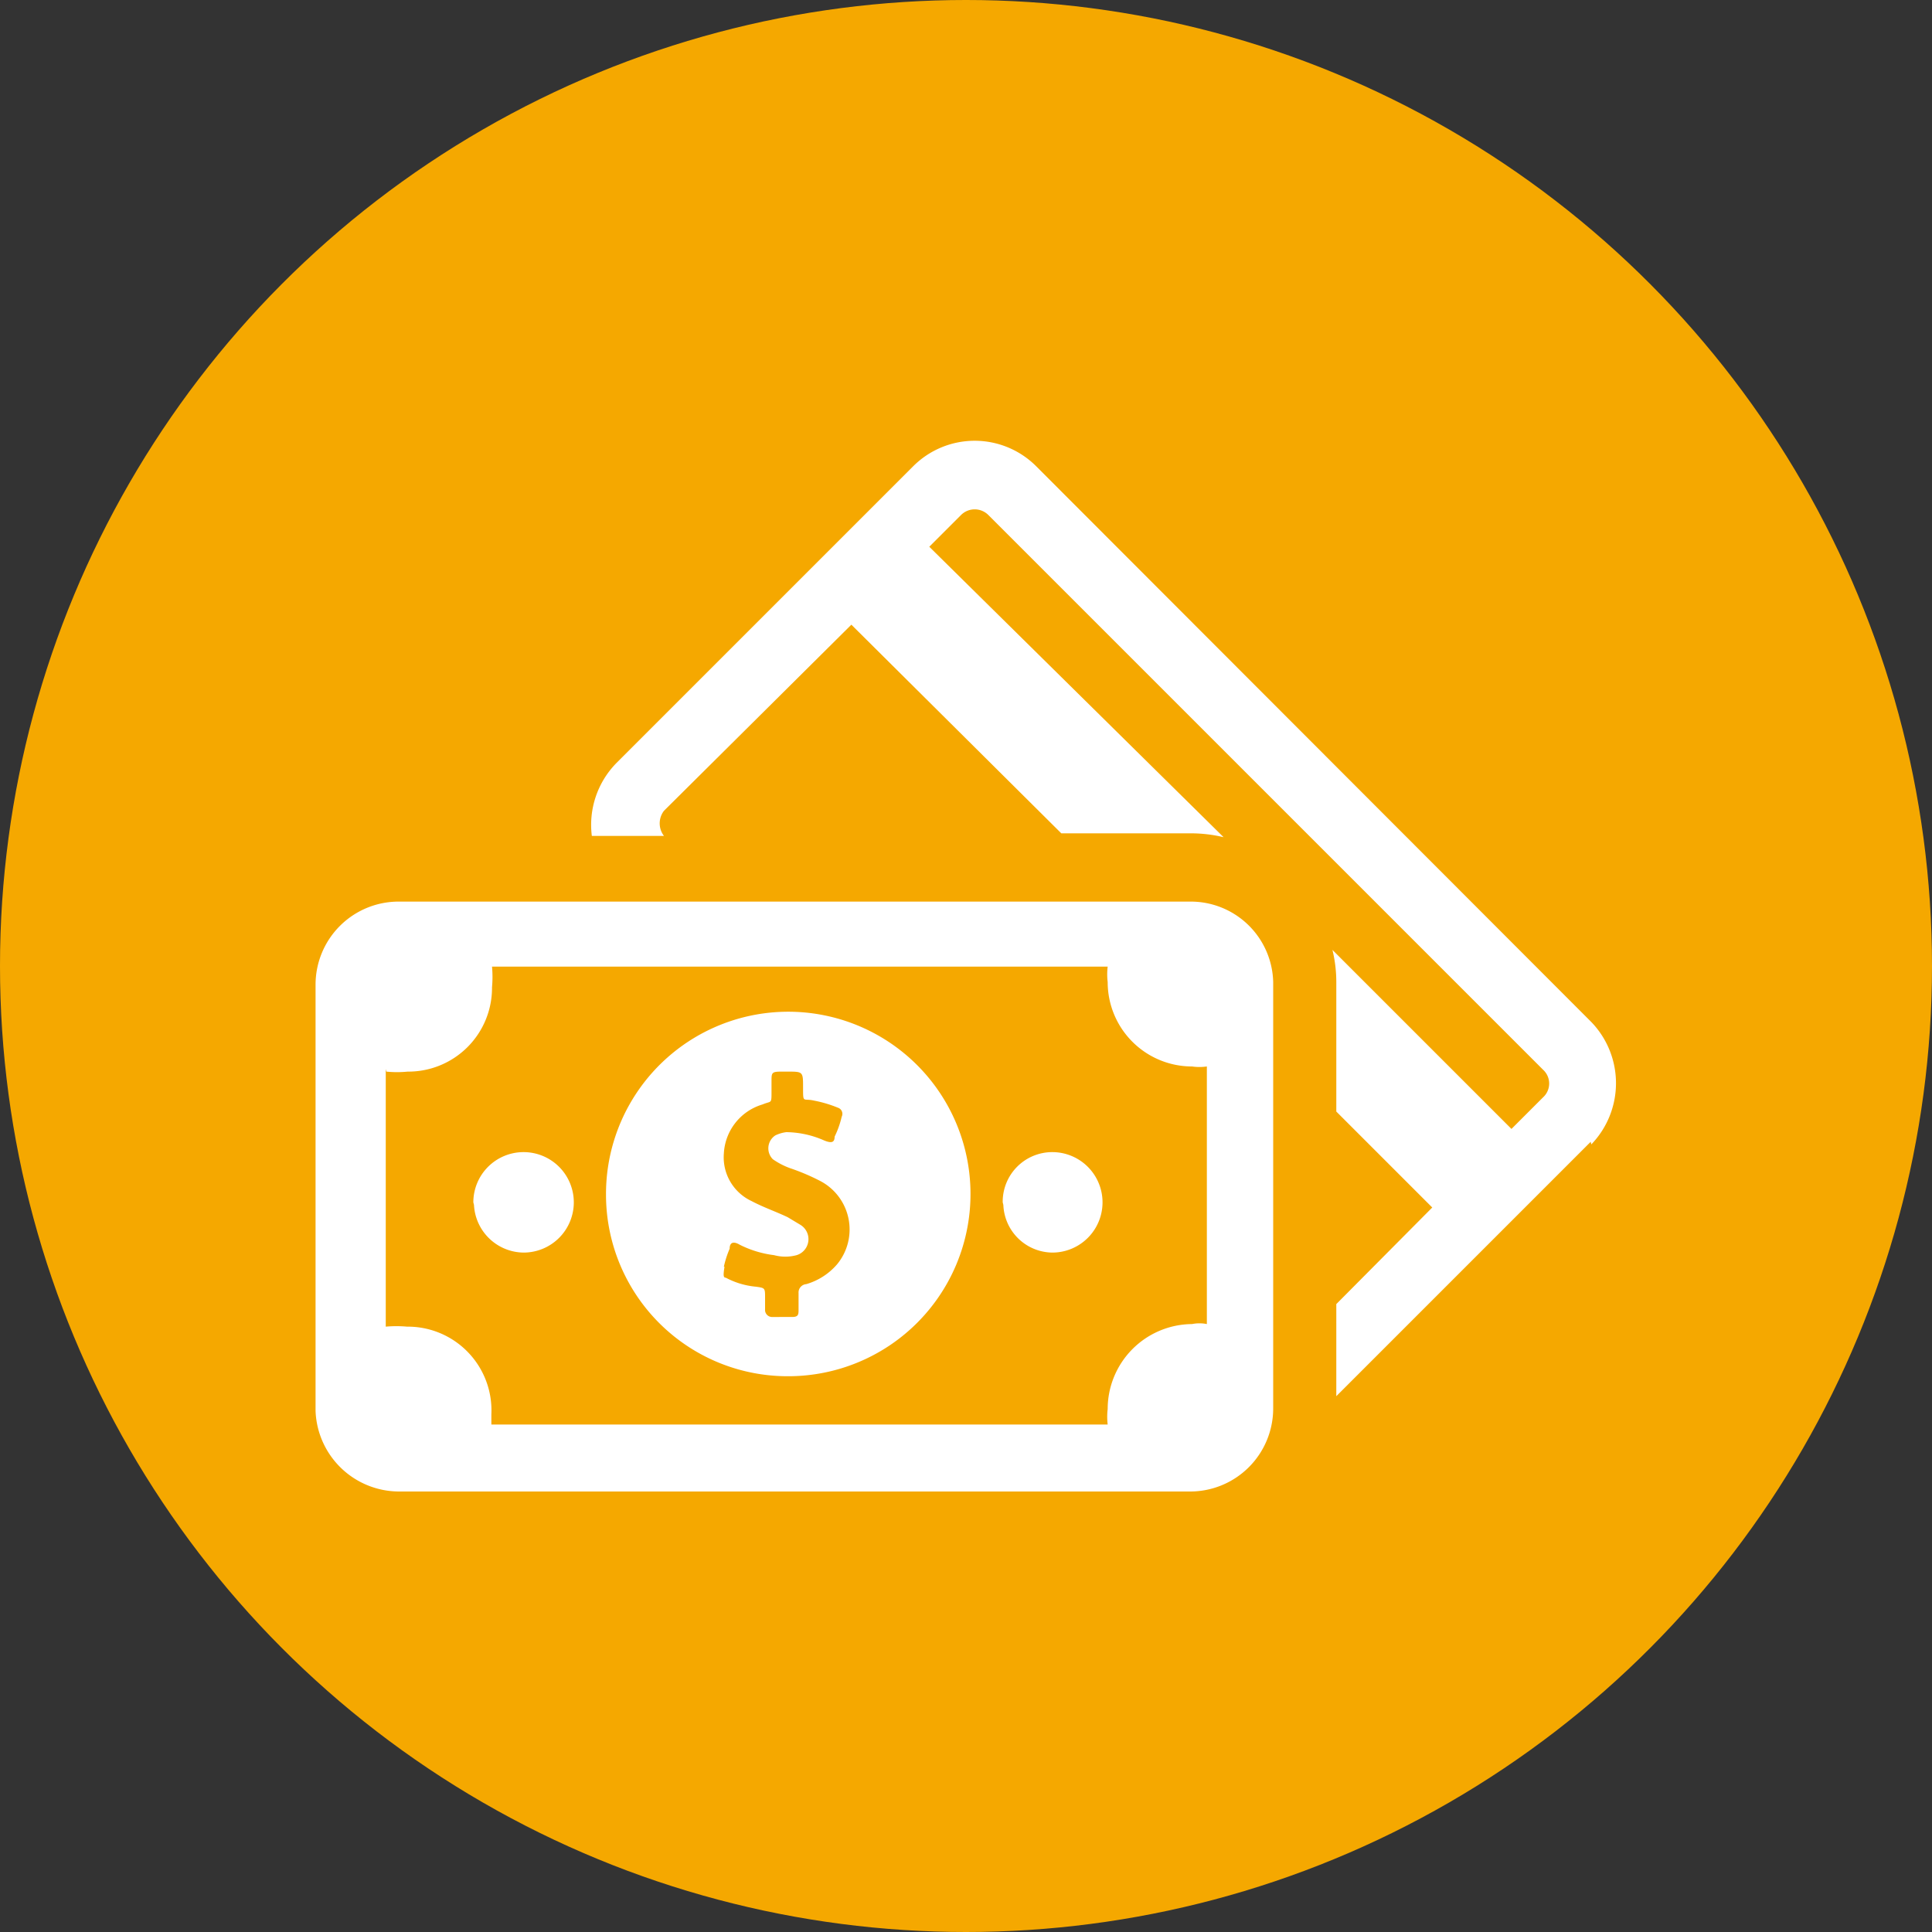
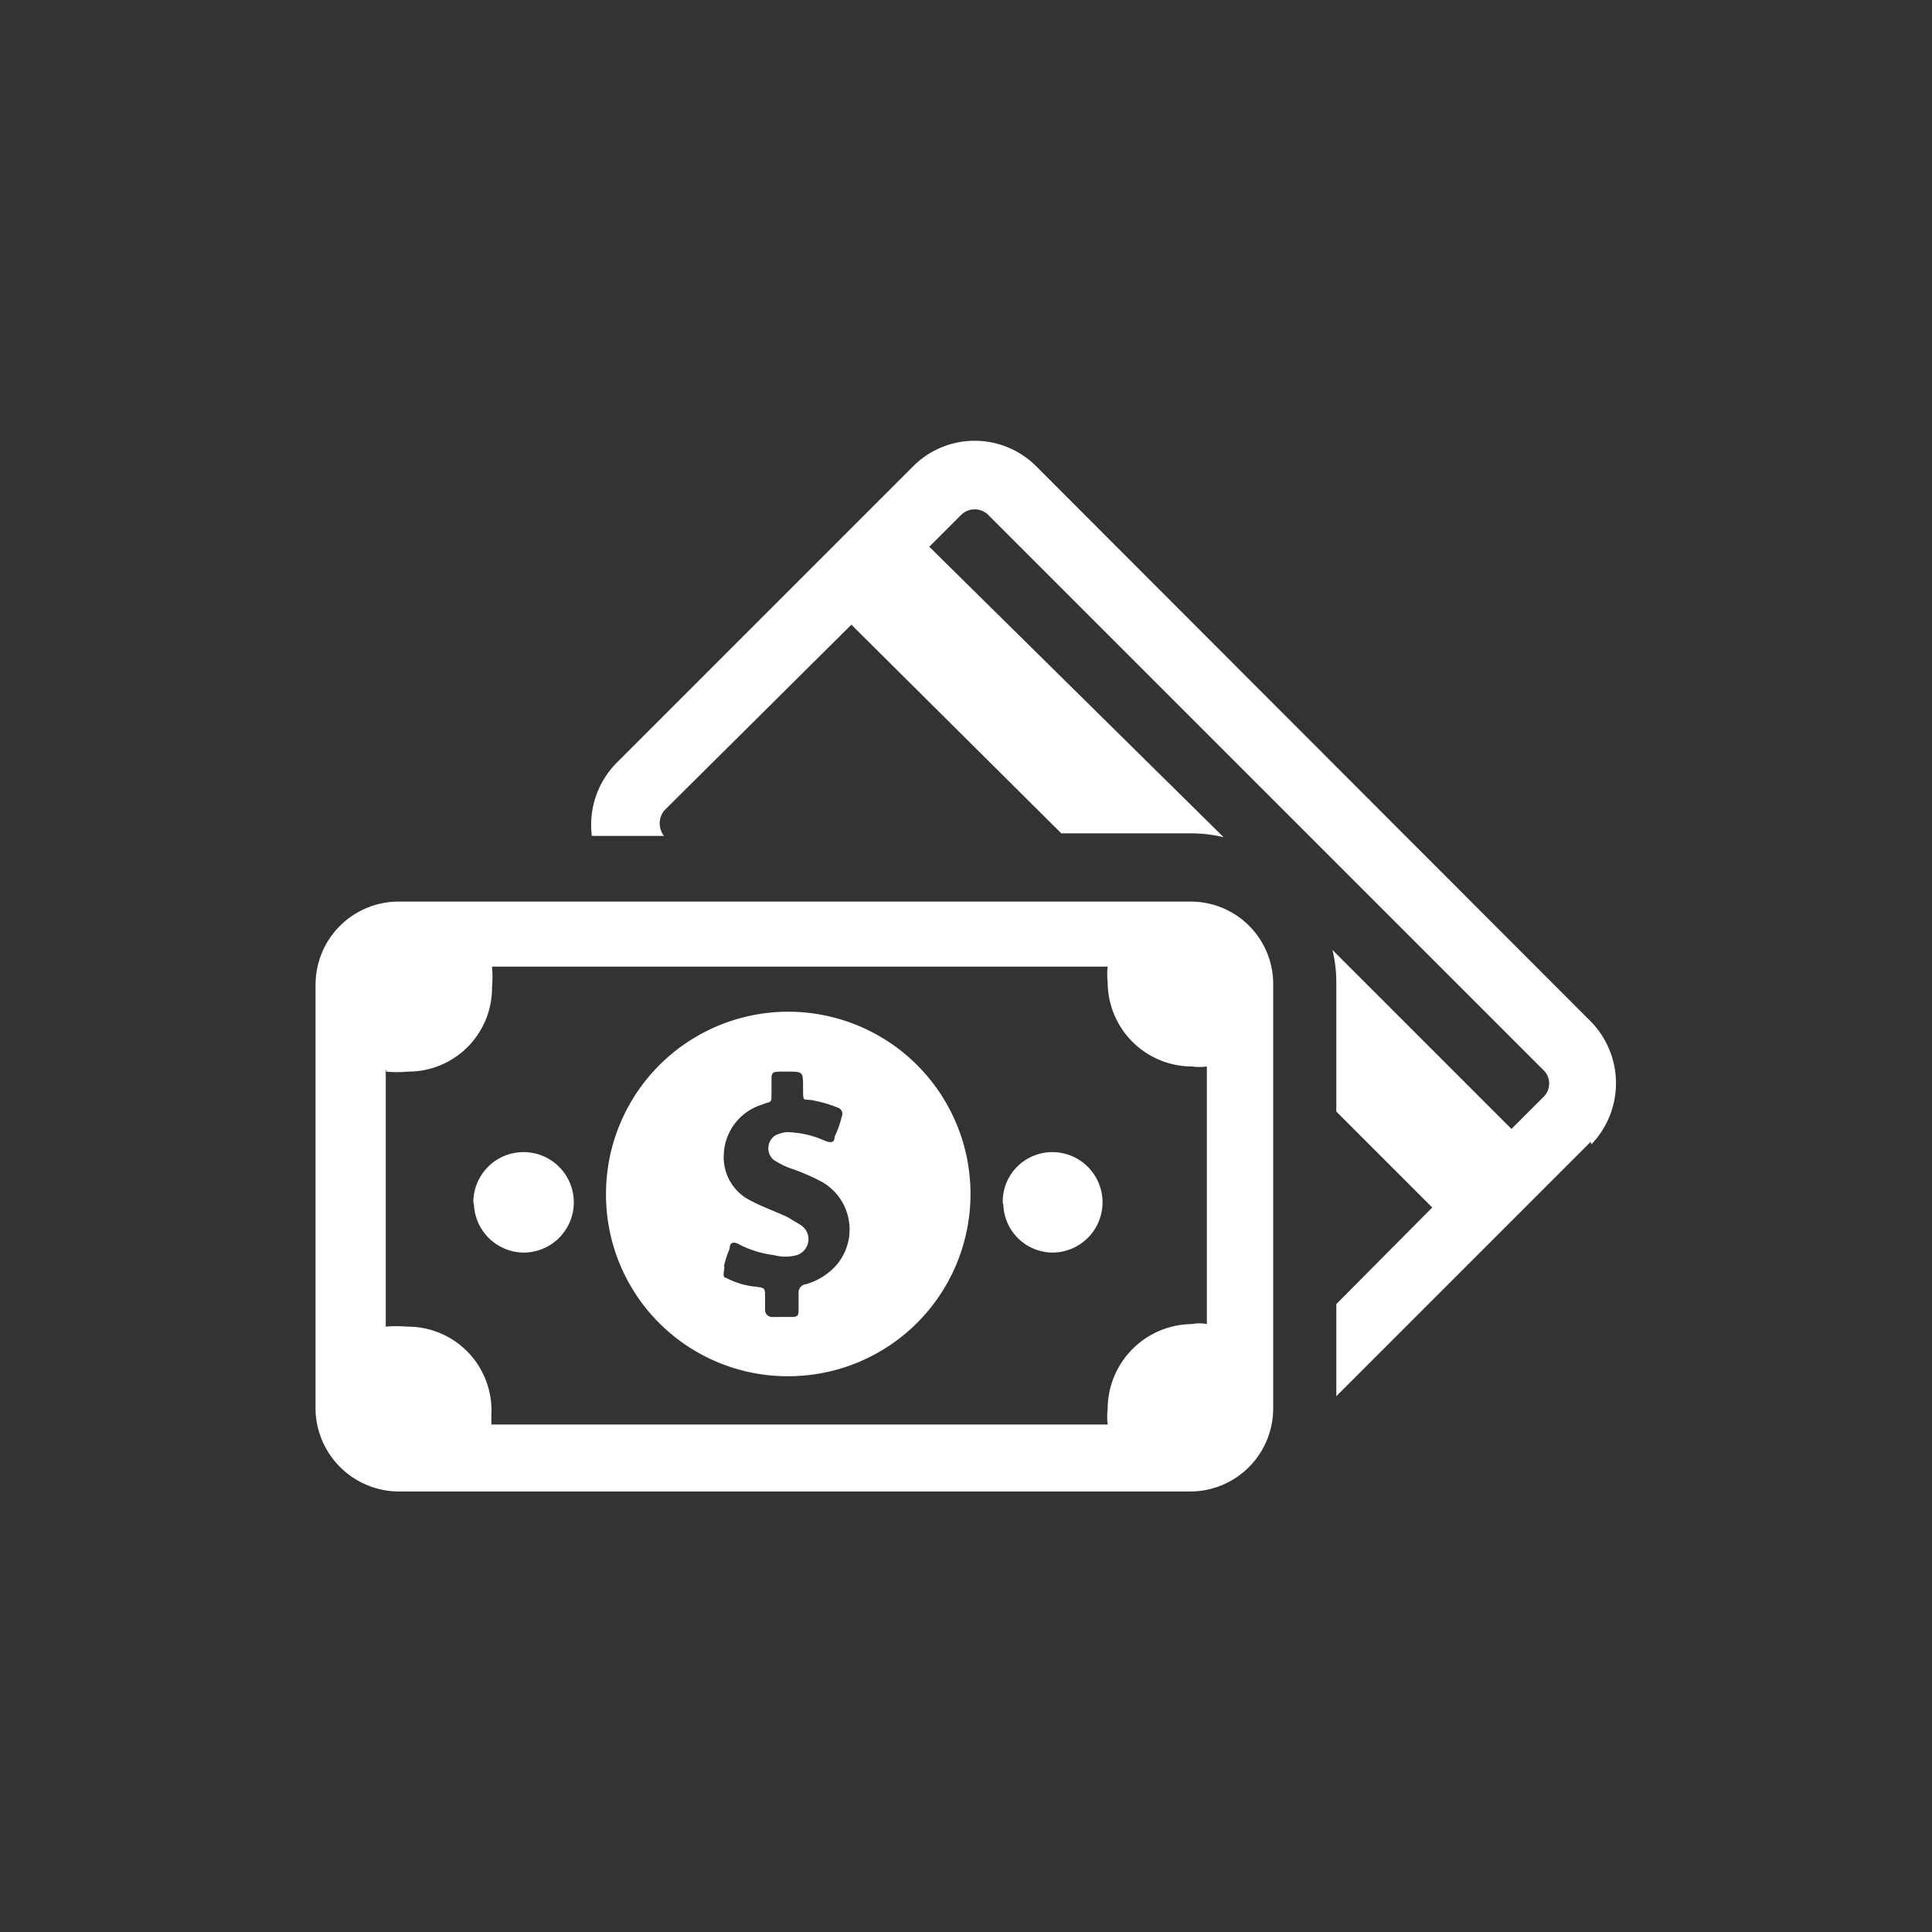
<svg xmlns="http://www.w3.org/2000/svg" viewBox="0 0 30 30">
  <rect x="0" y="0" width="30" height="30" fill="#333333" stroke="none" />
  <defs>
    <style>.cls-1{fill:#f5a800;}.cls-2{fill:#fff;}</style>
  </defs>
  <g id="Layer_2" data-name="Layer 2">
    <g id="Layer_1-2" data-name="Layer 1">
-       <circle class="cls-1" cx="15" cy="15" r="15" />
      <path class="cls-2" d="M12.24,21.37a2.83,2.83,0,1,0-2.83-2.82A2.82,2.82,0,0,0,12.24,21.37Zm-1-1.7a1.52,1.52,0,0,1,.09-.28c0-.1.06-.12.16-.06a1.63,1.63,0,0,0,.53.16.67.67,0,0,0,.35,0,.26.26,0,0,0,.06-.47l-.2-.12c-.19-.09-.37-.15-.56-.25a.75.75,0,0,1-.43-.74.84.84,0,0,1,.6-.76c.14-.06.14,0,.14-.2v-.16c0-.13,0-.15.15-.15h.1c.24,0,.24,0,.24.25s0,.16.17.2a1.92,1.92,0,0,1,.37.11.1.1,0,0,1,.06.14,1.45,1.45,0,0,1-.11.31c0,.1-.06.1-.16.06a1.49,1.49,0,0,0-.59-.13.55.55,0,0,0-.17.05A.24.24,0,0,0,12,18a1.15,1.15,0,0,0,.27.14,3.32,3.32,0,0,1,.47.2A.85.85,0,0,1,13,19.63a1,1,0,0,1-.48.31.13.13,0,0,0-.12.14v.25c0,.08,0,.12-.1.12H12a.11.11,0,0,1-.12-.12v-.18c0-.15,0-.15-.14-.17a1.23,1.23,0,0,1-.47-.14C11.23,19.84,11.23,19.8,11.25,19.67Zm-3.89-1a.78.78,0,1,1,.78.78A.78.78,0,0,1,7.36,18.71Zm8.22,0a.77.77,0,0,1,.77-.78.78.78,0,1,1,0,1.56A.77.77,0,0,1,15.58,18.71Zm9.13-.94-3.95,3.95V20.25l1.49-1.5-1.49-1.49v-2a2.1,2.1,0,0,0-.06-.51l2.78,2.78.49-.49a.29.29,0,0,0,0-.43L15.35,8a.3.3,0,0,0-.43,0l-.49.49L19,13a2.18,2.18,0,0,0-.52-.06h-2L13.22,9.7l-2.91,2.89a.32.32,0,0,0,0,.39H9.19a1.37,1.37,0,0,1,.38-1.13l4.61-4.61a1.35,1.35,0,0,1,1.91,0l8.62,8.63A1.37,1.37,0,0,1,24.71,17.77ZM6.2,23.16H18.48a1.29,1.29,0,0,0,1.29-1.29V15.25A1.28,1.28,0,0,0,18.48,14H6.2a1.29,1.29,0,0,0-1.3,1.29v6.62A1.3,1.3,0,0,0,6.2,23.16ZM6,16.64a1.66,1.66,0,0,0,.33,0,1.3,1.3,0,0,0,1.31-1.31,1.75,1.75,0,0,0,0-.32h9.56a1,1,0,0,0,0,.24,1.31,1.31,0,0,0,1.31,1.31.79.79,0,0,0,.23,0v4a.58.58,0,0,0-.23,0,1.32,1.32,0,0,0-1.31,1.32,1,1,0,0,0,0,.24H7.63v-.16A1.3,1.3,0,0,0,6.32,20.6a1.86,1.86,0,0,0-.33,0v-4Z" />
    </g>
  </g>
</svg>